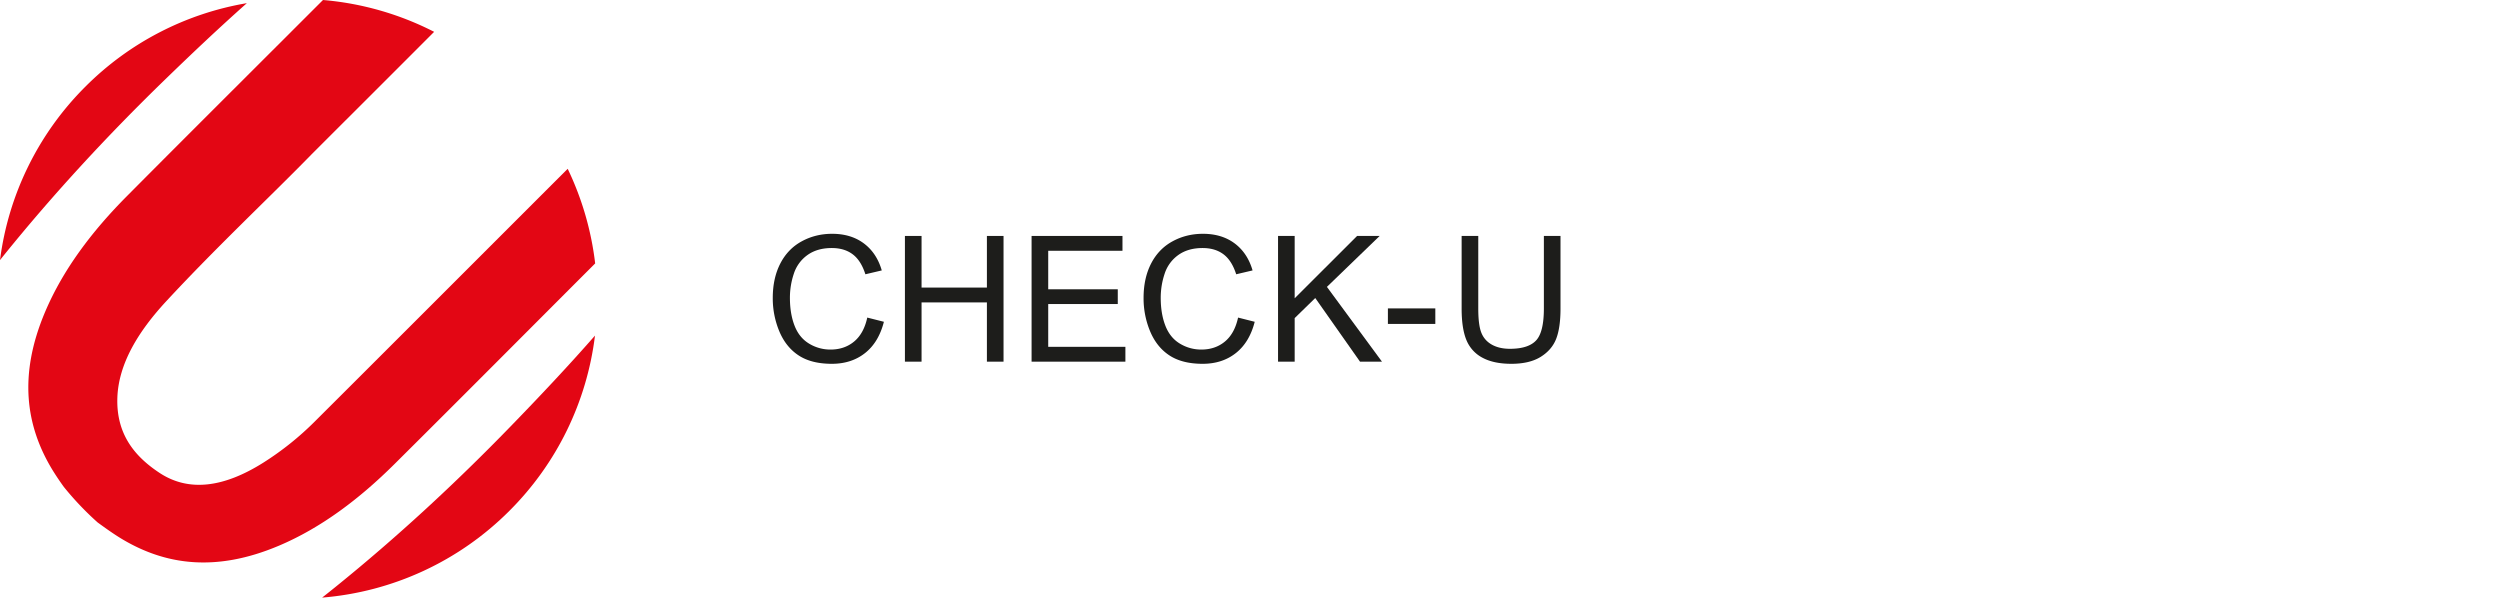
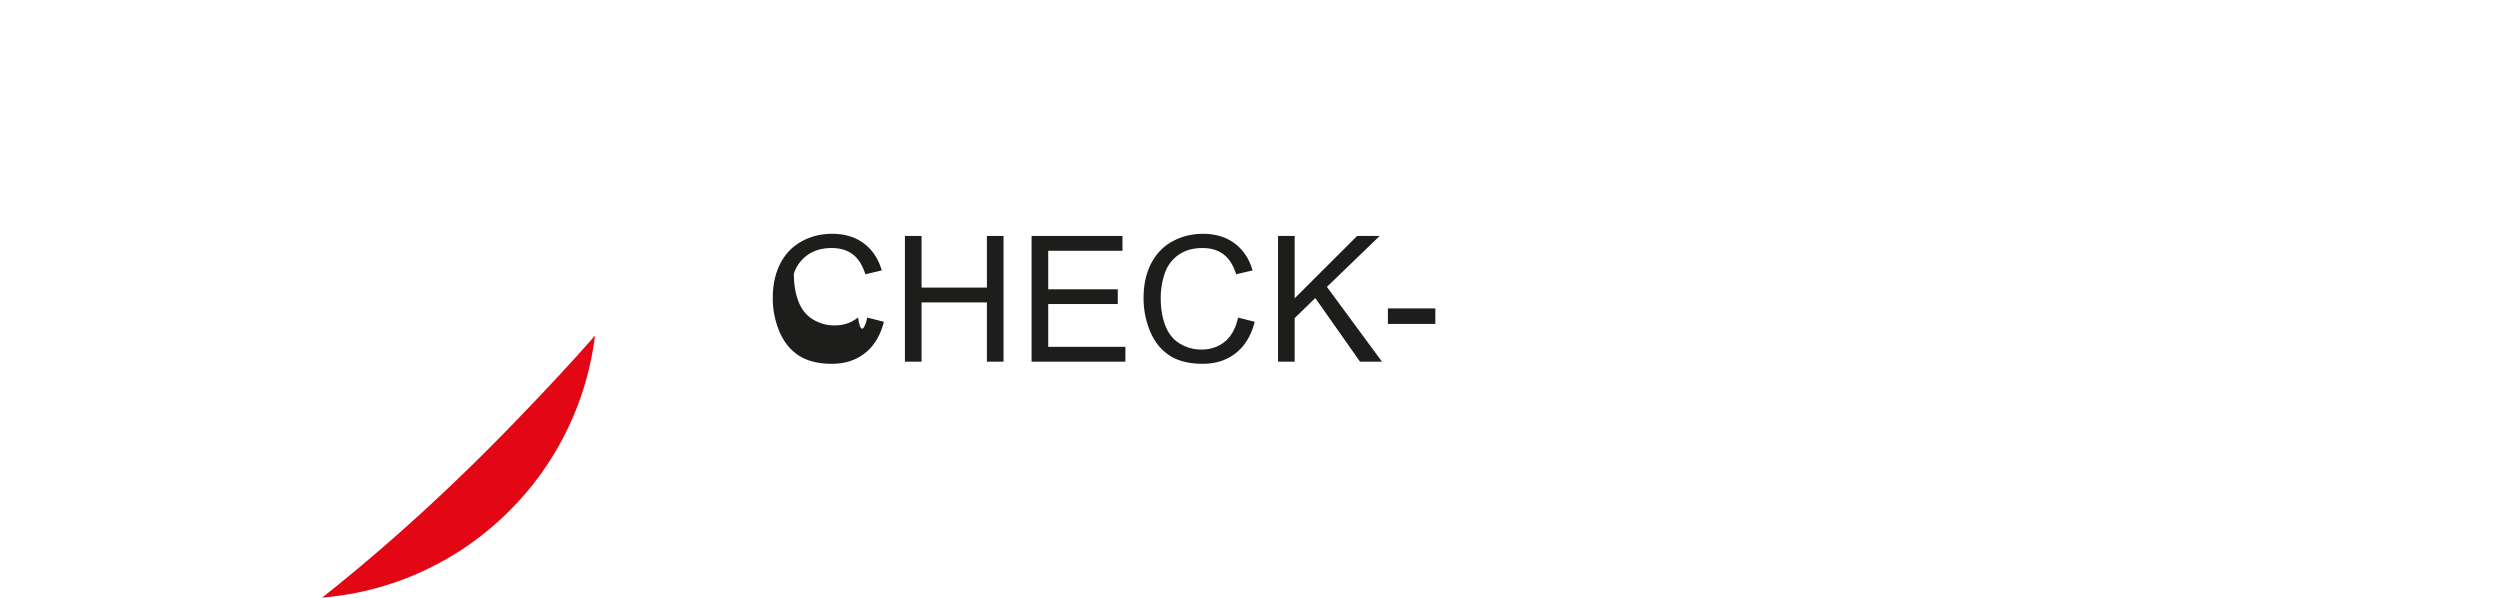
<svg xmlns="http://www.w3.org/2000/svg" xml:space="preserve" fill-rule="evenodd" stroke-linejoin="round" stroke-miterlimit="2" clip-rule="evenodd" viewBox="0 0 251 60">
  <rect width="251" height="60" fill="#ffffff" />
  <g id="Layer-1">
    <path fill="#e30614" fill-rule="nonzero" d="M0-8.094C-5.572-2.352-11.436 3.066-17.63 8.068c-.433.35-.867.695-1.302 1.038A29.996 29.996 0 0 0-.129.392 29.98 29.98 0 0 0 8.462-17.2C5.739-14.092 2.893-11.075 0-8.094" transform="translate(51.274 50.894)" />
-     <path fill="#e30614" fill-rule="nonzero" d="M0-4.597a30.084 30.084 0 0 0-2.758-9.499C-11.349-5.512-22.619 5.766-28.157 11.28a29.86 29.86 0 0 1-5.173 4.134c-4.037 2.537-7.514 2.922-10.4 1.023-2.52-1.657-4.351-3.905-4.243-7.515.105-3.481 2.159-6.755 4.925-9.74 5.047-5.446 10.478-10.527 14.57-14.726 4.536-4.536 8.511-8.493 12.309-12.306a30.05 30.05 0 0 0-11.157-3.195c-6.563 6.563-13.144 13.107-19.686 19.69-3.476 3.498-6.403 7.34-8.222 11.643-2.698 6.38-1.906 11.461.719 15.805.369.6.761 1.185 1.175 1.755a30.346 30.346 0 0 0 3.389 3.562c.807.584 1.568 1.134 2.375 1.622 4.344 2.624 9.424 3.416 15.805.719 4.303-1.819 8.145-4.747 11.642-8.223C-13.398 8.841-6.709 2.112 0-4.597" transform="translate(59.755 31.045)" />
-     <path fill="#e30614" fill-rule="nonzero" d="M0 24.912c5.002-6.194 10.42-12.058 16.162-17.63 2.713-2.632 5.456-5.227 8.269-7.725a29.977 29.977 0 0 0-16.218 8.39A29.988 29.988 0 0 0-.353 25.355c.118-.148.234-.296.353-.443" transform="translate(.353 .76)" />
-     <path fill="#1d1d1b" fill-rule="nonzero" d="m0 3.771 1.67.422C1.32 5.565.69 6.611-.22 7.331c-.91.72-2.022 1.081-3.336 1.081-1.36 0-2.467-.277-3.319-.831-.852-.554-1.501-1.356-1.946-2.407a8.578 8.578 0 0 1-.667-3.383c0-1.315.251-2.461.753-3.44.503-.979 1.217-1.722 2.144-2.23s1.947-.762 3.061-.762c1.263 0 2.325.322 3.186.964.861.643 1.46 1.547 1.799 2.713l-1.644.387c-.293-.918-.718-1.587-1.275-2.006-.557-.419-1.257-.629-2.1-.629-.971 0-1.781.233-2.433.698A3.69 3.69 0 0 0-7.37-.642a7.568 7.568 0 0 0-.396 2.424c0 1.074.156 2.011.469 2.811.313.801.799 1.399 1.46 1.795a4.09 4.09 0 0 0 2.143.594c.936 0 1.728-.269 2.377-.809C-.669 5.634-.23 4.833 0 3.771" transform="translate(87.074 28.114)" />
+     <path fill="#1d1d1b" fill-rule="nonzero" d="m0 3.771 1.67.422C1.32 5.565.69 6.611-.22 7.331c-.91.72-2.022 1.081-3.336 1.081-1.36 0-2.467-.277-3.319-.831-.852-.554-1.501-1.356-1.946-2.407a8.578 8.578 0 0 1-.667-3.383c0-1.315.251-2.461.753-3.44.503-.979 1.217-1.722 2.144-2.23s1.947-.762 3.061-.762c1.263 0 2.325.322 3.186.964.861.643 1.46 1.547 1.799 2.713l-1.644.387c-.293-.918-.718-1.587-1.275-2.006-.557-.419-1.257-.629-2.1-.629-.971 0-1.781.233-2.433.698A3.69 3.69 0 0 0-7.37-.642c0 1.074.156 2.011.469 2.811.313.801.799 1.399 1.46 1.795a4.09 4.09 0 0 0 2.143.594c.936 0 1.728-.269 2.377-.809C-.669 5.634-.23 4.833 0 3.771" transform="translate(87.074 28.114)" />
    <path fill="#1d1d1b" fill-rule="nonzero" d="M0 12.622V0h1.67v5.183h6.561V0h1.67v12.622h-1.67V6.673H1.67v5.949H0Z" transform="translate(90.854 23.689)" />
    <path fill="#1d1d1b" fill-rule="nonzero" d="M0 12.622V0h9.126v1.489H1.67v3.866h6.983v1.481H1.67v4.296h7.749v1.49H0Z" transform="translate(103.571 23.689)" />
    <path fill="#1d1d1b" fill-rule="nonzero" d="m0 3.771 1.67.422C1.32 5.565.69 6.611-.22 7.331c-.91.72-2.022 1.081-3.336 1.081-1.36 0-2.467-.277-3.319-.831-.853-.554-1.501-1.356-1.946-2.407a8.578 8.578 0 0 1-.667-3.383c0-1.315.251-2.461.753-3.44.503-.979 1.217-1.722 2.144-2.23s1.947-.762 3.061-.762c1.263 0 2.325.322 3.186.964.861.643 1.46 1.547 1.799 2.713l-1.644.387c-.293-.918-.718-1.587-1.275-2.006-.557-.419-1.257-.629-2.1-.629-.971 0-1.781.233-2.433.698A3.69 3.69 0 0 0-7.37-.642a7.568 7.568 0 0 0-.396 2.424c0 1.074.156 2.011.469 2.811.313.801.799 1.399 1.459 1.795.66.396 1.375.594 2.144.594.936 0 1.728-.269 2.377-.809C-.669 5.634-.23 4.833 0 3.771" transform="translate(124.303 28.114)" />
    <path fill="#1d1d1b" fill-rule="nonzero" d="M0 12.622V0h1.67v6.259L7.938 0h2.265L4.908 5.114l5.527 7.508H8.231L3.737 6.233 1.67 8.248v4.374H0Z" transform="translate(128.315 23.689)" />
    <path fill="#1d1d1b" d="M139.345 40.607h4.761v1.558h-4.761z" transform="translate(0 -9.643)" />
-     <path fill="#1d1d1b" fill-rule="nonzero" d="M0-12.837h1.67v7.293c0 1.268-.143 2.276-.43 3.022C.953-1.776.435-1.169-.314-.701-1.063-.233-2.046 0-3.263 0c-1.183 0-2.15-.204-2.902-.611a3.486 3.486 0 0 1-1.61-1.769c-.321-.772-.482-1.827-.482-3.164v-7.293h1.67v7.284c0 1.096.102 1.904.306 2.424.204.519.554.92 1.05 1.201.497.281 1.104.422 1.821.422 1.229 0 2.104-.279 2.626-.836C-.261-2.898 0-3.969 0-5.553v-7.284Z" transform="translate(155.005 36.526)" />
  </g>
</svg>